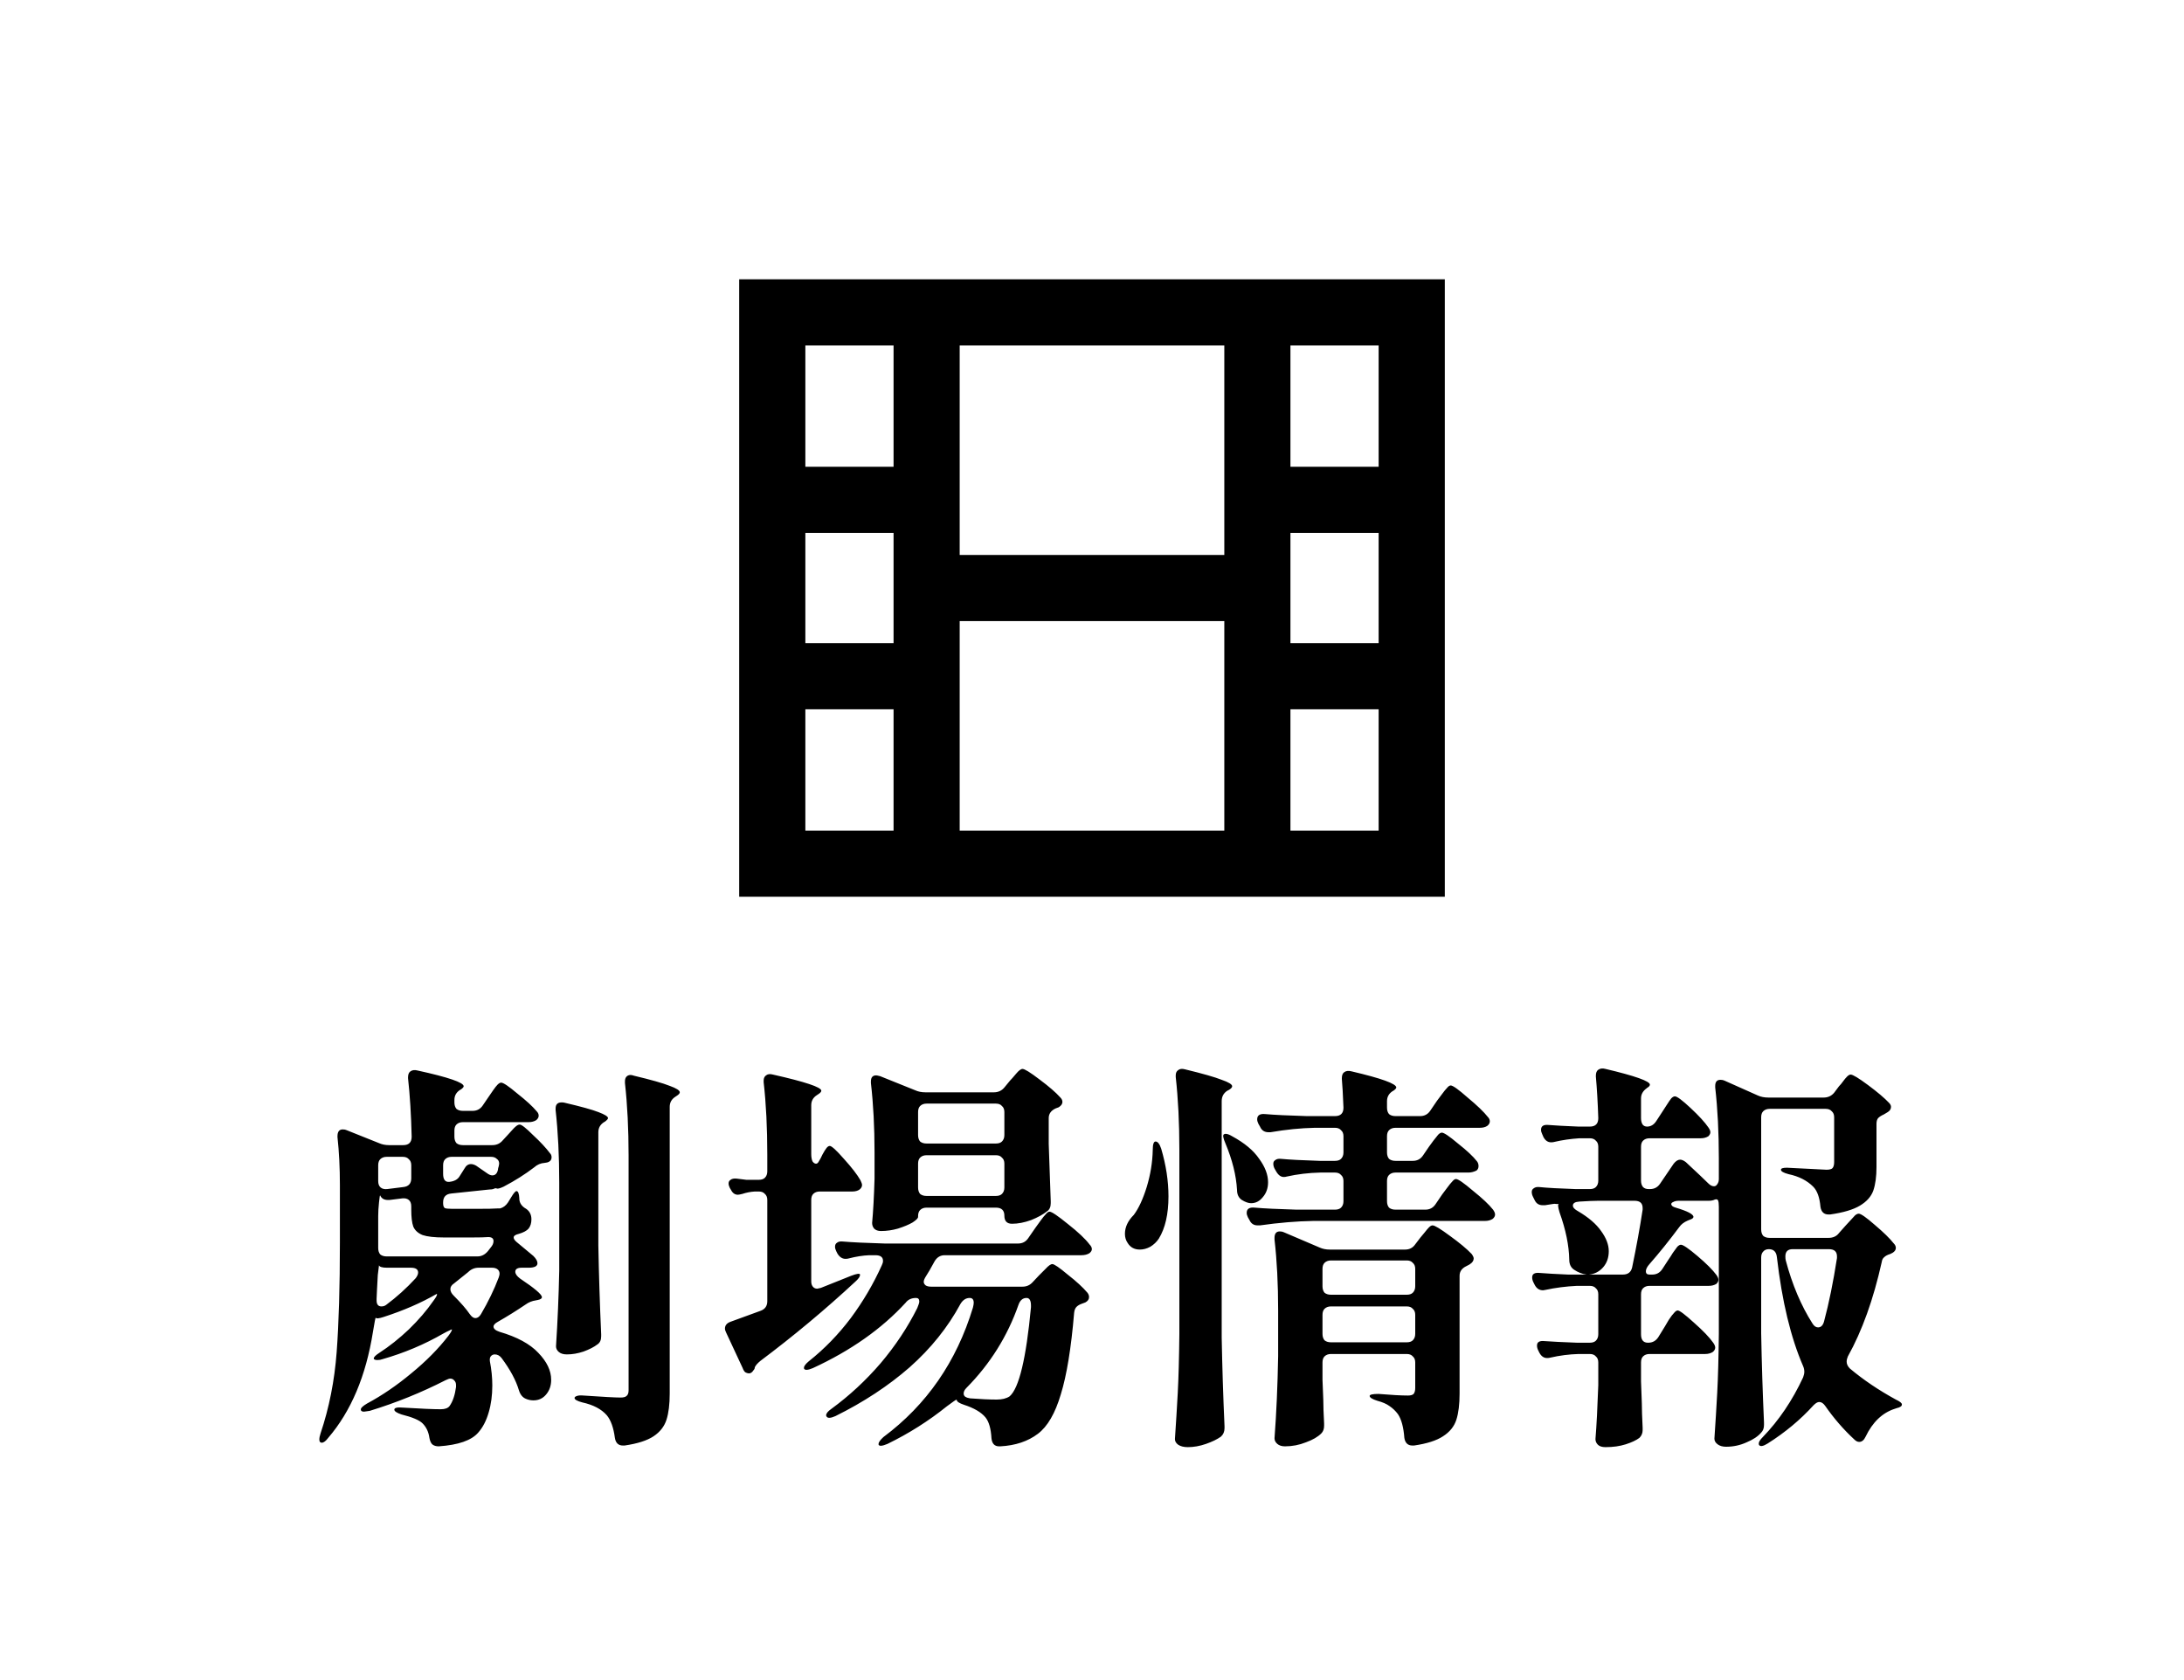
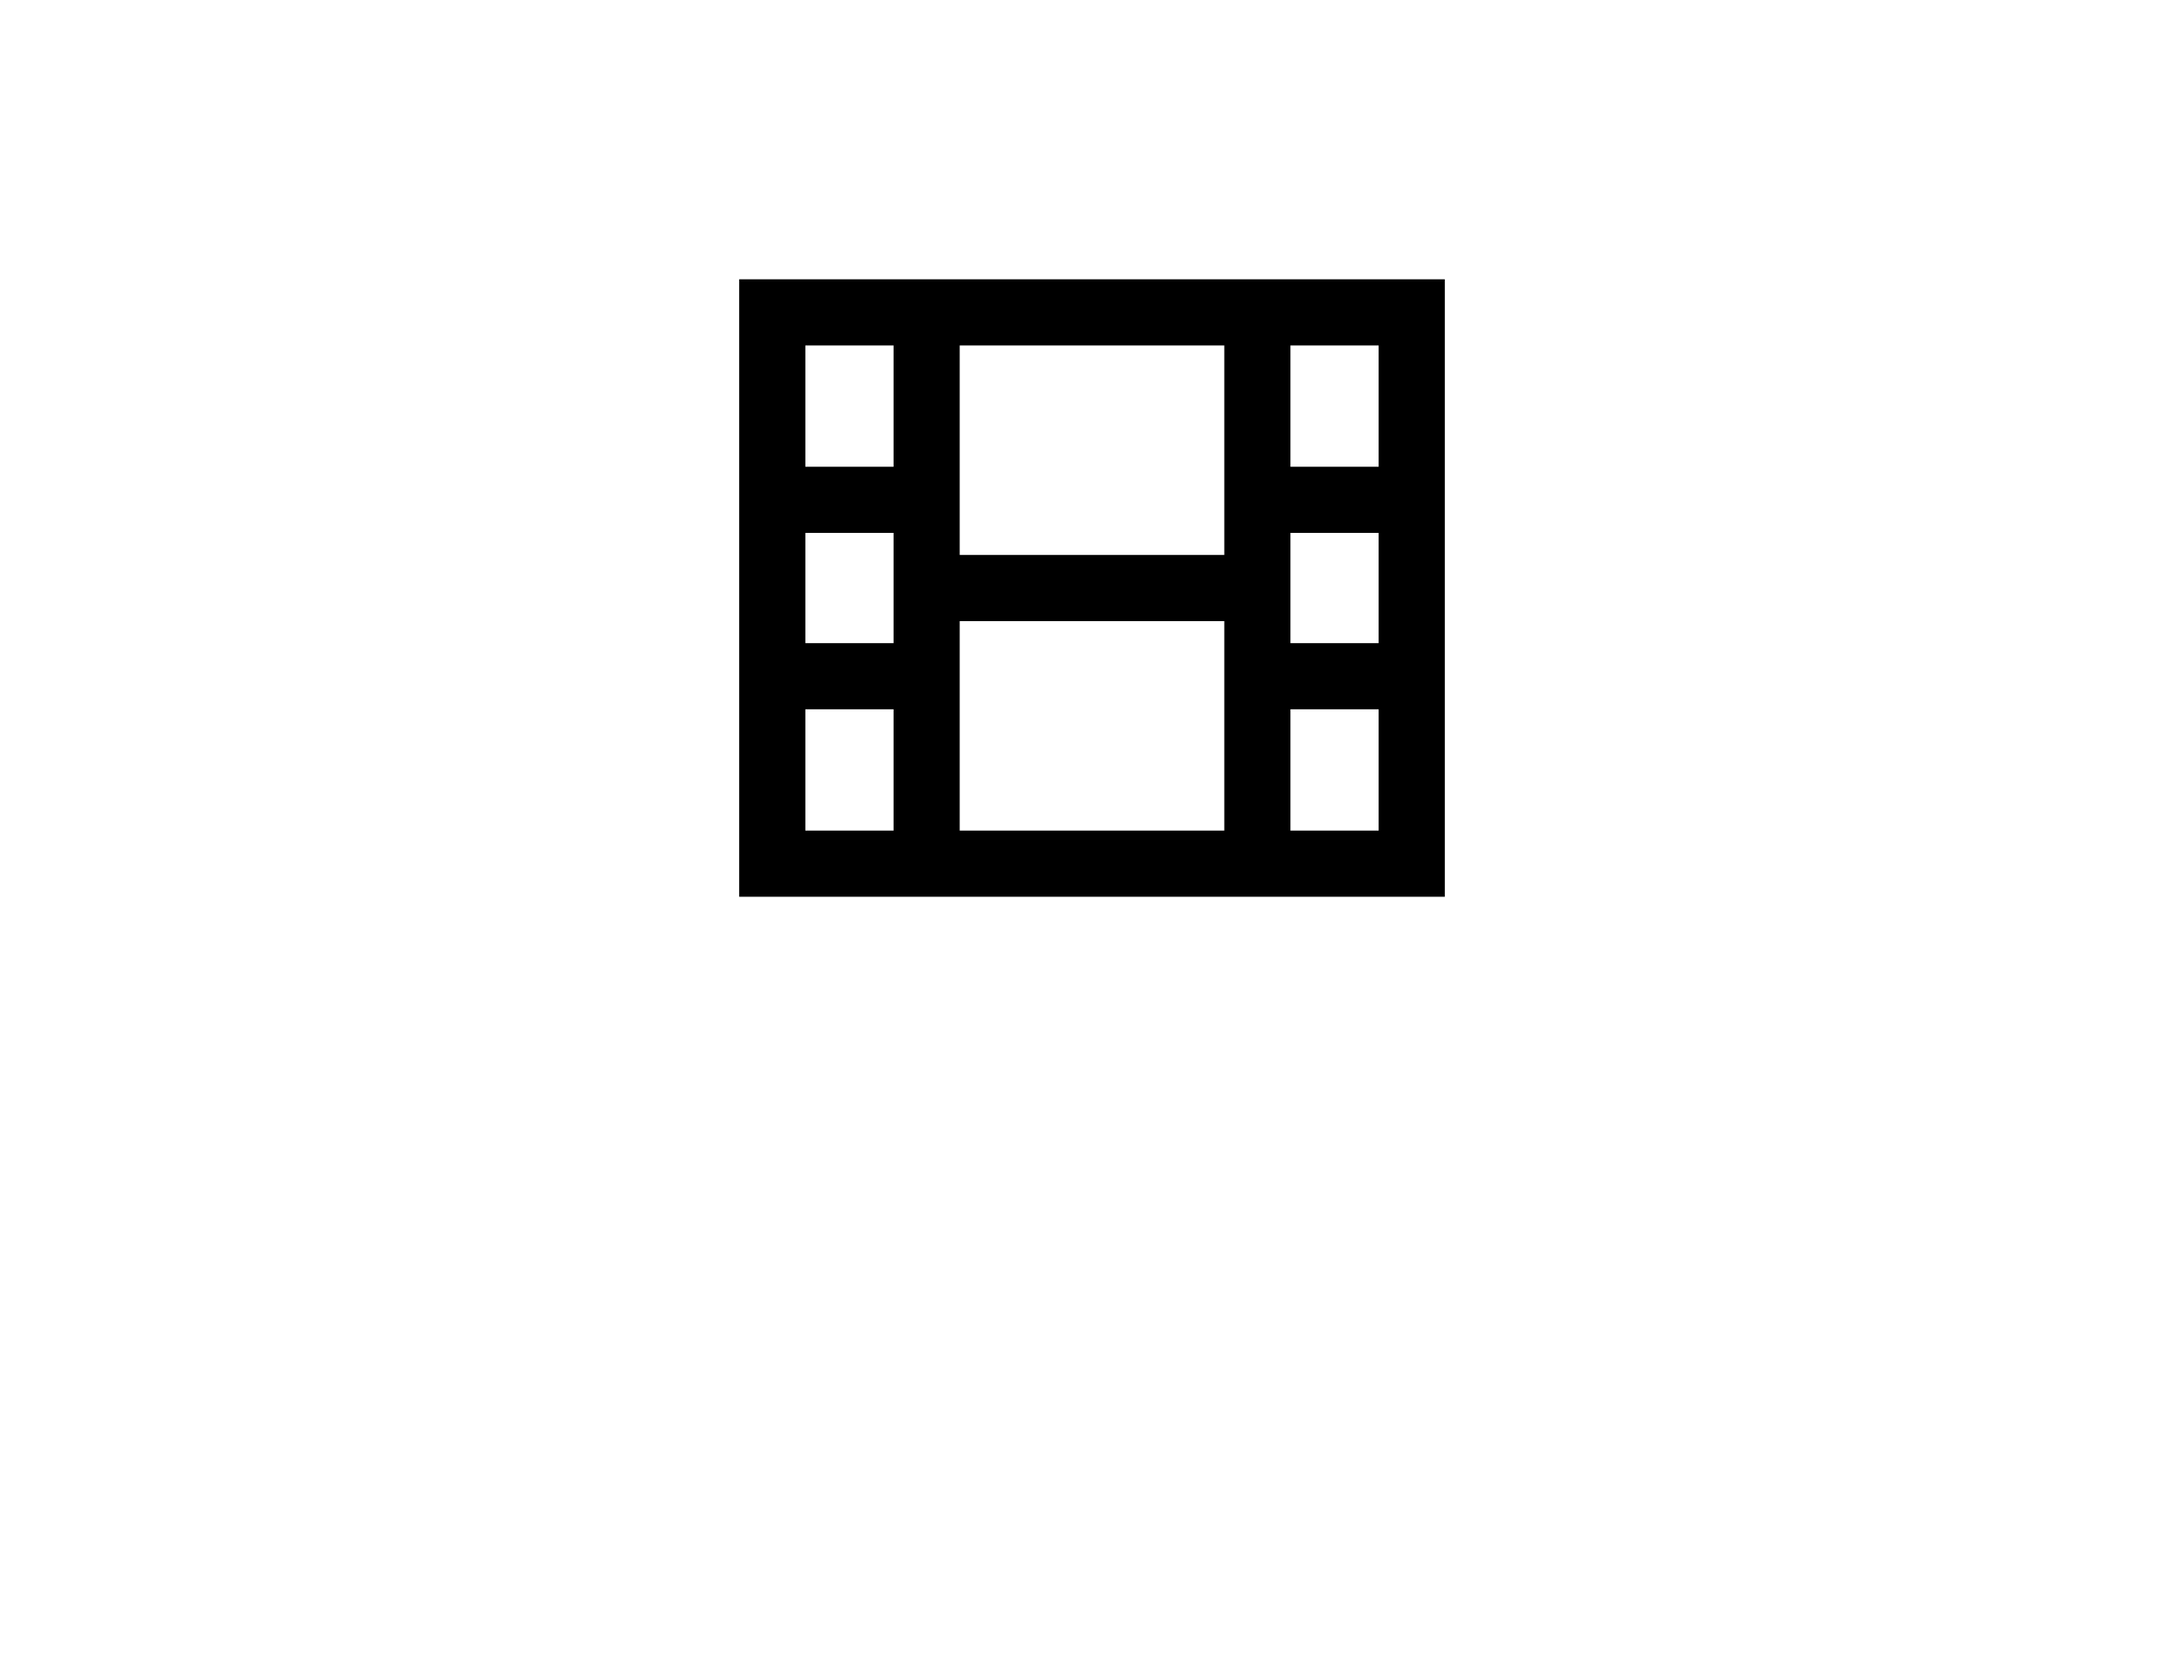
<svg xmlns="http://www.w3.org/2000/svg" width="65" height="50" viewBox="0 0 65 50" fill="none">
-   <path d="M13.428 35.52C13.268 35.536 13.188 35.624 13.188 35.784V35.808C13.188 35.88 13.204 35.928 13.236 35.952C13.268 35.968 13.344 35.976 13.464 35.976H14.16C14.504 35.976 14.716 35.972 14.796 35.964H14.88C14.976 35.94 15.056 35.88 15.12 35.784L15.216 35.628C15.288 35.508 15.34 35.448 15.372 35.448C15.42 35.448 15.448 35.52 15.456 35.664V35.688C15.464 35.808 15.532 35.904 15.66 35.976C15.764 36.048 15.816 36.152 15.816 36.288C15.816 36.4 15.788 36.492 15.732 36.564C15.676 36.628 15.58 36.68 15.444 36.72C15.34 36.744 15.288 36.78 15.288 36.828C15.288 36.868 15.316 36.912 15.372 36.96C15.46 37.032 15.628 37.172 15.876 37.38C15.956 37.46 15.996 37.532 15.996 37.596C15.996 37.636 15.976 37.668 15.936 37.692C15.888 37.716 15.824 37.728 15.744 37.728H15.528C15.4 37.728 15.336 37.768 15.336 37.848C15.336 37.912 15.384 37.98 15.48 38.052C15.912 38.34 16.128 38.524 16.128 38.604C16.128 38.644 16.088 38.672 16.008 38.688L15.948 38.7C15.836 38.716 15.736 38.756 15.648 38.82C15.376 39.004 15.1 39.176 14.82 39.336C14.732 39.384 14.688 39.432 14.688 39.48C14.688 39.544 14.748 39.596 14.868 39.636C15.388 39.788 15.772 39.996 16.02 40.26C16.276 40.524 16.404 40.792 16.404 41.064C16.404 41.24 16.352 41.388 16.248 41.508C16.152 41.62 16.028 41.676 15.876 41.676C15.796 41.676 15.72 41.66 15.648 41.628C15.552 41.588 15.484 41.504 15.444 41.376C15.356 41.08 15.184 40.76 14.928 40.416C14.872 40.344 14.804 40.308 14.724 40.308C14.676 40.308 14.636 40.328 14.604 40.368C14.58 40.4 14.572 40.448 14.58 40.512C14.628 40.76 14.652 41 14.652 41.232C14.652 41.528 14.616 41.796 14.544 42.036C14.472 42.284 14.368 42.484 14.232 42.636C14.032 42.868 13.64 43.004 13.056 43.044C12.976 43.044 12.912 43.024 12.864 42.984C12.824 42.944 12.796 42.88 12.78 42.792C12.756 42.616 12.688 42.472 12.576 42.36C12.48 42.264 12.272 42.176 11.952 42.096C11.808 42.048 11.736 42 11.736 41.952C11.736 41.896 11.824 41.876 12 41.892C12.528 41.924 12.9 41.94 13.116 41.94C13.244 41.94 13.332 41.908 13.38 41.844C13.476 41.708 13.54 41.52 13.572 41.28V41.22C13.572 41.164 13.556 41.12 13.524 41.088C13.492 41.048 13.452 41.028 13.404 41.028C13.372 41.028 13.324 41.044 13.26 41.076C12.54 41.444 11.788 41.748 11.004 41.988C10.908 42.004 10.852 42.012 10.836 42.012C10.78 42.012 10.748 41.996 10.74 41.964V41.94C10.74 41.9 10.8 41.844 10.92 41.772C11.368 41.532 11.808 41.232 12.24 40.872C12.68 40.512 13.048 40.14 13.344 39.756C13.416 39.66 13.452 39.596 13.452 39.564C13.436 39.564 13.408 39.576 13.368 39.6C13.328 39.616 13.272 39.644 13.2 39.684C12.632 40.012 12.024 40.268 11.376 40.452C11.336 40.468 11.288 40.476 11.232 40.476C11.176 40.476 11.14 40.464 11.124 40.44V40.428C11.124 40.388 11.18 40.332 11.292 40.26C11.588 40.068 11.88 39.836 12.168 39.564C12.456 39.284 12.7 39 12.9 38.712C12.972 38.616 13.008 38.552 13.008 38.52L12.996 38.508C12.54 38.772 12.016 39 11.424 39.192C11.28 39.24 11.2 39.248 11.184 39.216C11.176 39.2 11.148 39.34 11.1 39.636C10.892 40.948 10.448 42 9.768 42.792C9.696 42.888 9.632 42.936 9.576 42.936C9.528 42.936 9.504 42.904 9.504 42.84C9.504 42.792 9.516 42.732 9.54 42.66C9.796 41.9 9.956 41.092 10.02 40.236C10.084 39.372 10.116 38.288 10.116 36.984V35.268C10.116 34.756 10.092 34.28 10.044 33.84V33.816C10.044 33.68 10.096 33.612 10.2 33.612C10.248 33.612 10.288 33.62 10.32 33.636L11.28 34.02C11.368 34.06 11.468 34.08 11.58 34.08H12C12.168 34.08 12.252 33.996 12.252 33.828C12.236 33.172 12.2 32.592 12.144 32.088V32.064C12.144 31.976 12.168 31.916 12.216 31.884C12.272 31.844 12.344 31.836 12.432 31.86C13.344 32.06 13.8 32.216 13.8 32.328C13.8 32.352 13.772 32.384 13.716 32.424L13.692 32.436C13.58 32.508 13.524 32.608 13.524 32.736V32.808C13.524 32.888 13.544 32.952 13.584 33C13.632 33.04 13.696 33.06 13.776 33.06H14.064C14.192 33.06 14.292 33.008 14.364 32.904L14.544 32.64C14.584 32.584 14.628 32.52 14.676 32.448C14.732 32.368 14.776 32.312 14.808 32.28C14.848 32.24 14.884 32.22 14.916 32.22C14.98 32.22 15.14 32.328 15.396 32.544C15.66 32.752 15.852 32.928 15.972 33.072C16.012 33.112 16.032 33.156 16.032 33.204C16.032 33.252 16.008 33.296 15.96 33.336C15.896 33.376 15.82 33.396 15.732 33.396H13.776C13.696 33.396 13.632 33.42 13.584 33.468C13.544 33.508 13.524 33.568 13.524 33.648V33.828C13.524 33.908 13.544 33.972 13.584 34.02C13.632 34.06 13.696 34.08 13.776 34.08H14.652C14.78 34.08 14.884 34.032 14.964 33.936L15.108 33.78C15.132 33.756 15.172 33.712 15.228 33.648C15.284 33.584 15.328 33.54 15.36 33.516C15.4 33.484 15.436 33.468 15.468 33.468C15.524 33.468 15.656 33.572 15.864 33.78C16.08 33.98 16.248 34.16 16.368 34.32C16.4 34.352 16.416 34.392 16.416 34.44C16.416 34.52 16.372 34.572 16.284 34.596L16.212 34.608C16.092 34.616 15.988 34.66 15.9 34.74C15.628 34.948 15.324 35.14 14.988 35.316C14.868 35.372 14.796 35.388 14.772 35.364H14.748C14.732 35.364 14.708 35.372 14.676 35.388C14.644 35.396 14.608 35.4 14.568 35.4L13.428 35.52ZM18.6 32.184C18.6 32.128 18.612 32.084 18.636 32.052C18.668 32.012 18.712 31.992 18.768 31.992C18.792 31.992 18.828 32 18.876 32.016C19.38 32.136 19.732 32.236 19.932 32.316C20.132 32.388 20.232 32.452 20.232 32.508C20.232 32.54 20.2 32.576 20.136 32.616L20.1 32.64C19.988 32.712 19.932 32.812 19.932 32.94V41.472C19.932 41.792 19.9 42.052 19.836 42.252C19.772 42.452 19.644 42.616 19.452 42.744C19.26 42.872 18.972 42.964 18.588 43.02H18.54C18.404 43.02 18.324 42.944 18.3 42.792C18.26 42.488 18.18 42.264 18.06 42.12C17.9 41.936 17.656 41.808 17.328 41.736C17.176 41.696 17.1 41.652 17.1 41.604C17.1 41.58 17.124 41.56 17.172 41.544C17.22 41.528 17.284 41.524 17.364 41.532C17.948 41.572 18.316 41.592 18.468 41.592C18.556 41.592 18.616 41.576 18.648 41.544C18.688 41.512 18.708 41.456 18.708 41.376V34.392C18.708 33.6 18.672 32.88 18.6 32.232V32.184ZM17.892 39.768C17.892 39.88 17.856 39.96 17.784 40.008C17.68 40.088 17.54 40.16 17.364 40.224C17.196 40.28 17.032 40.308 16.872 40.308C16.768 40.308 16.688 40.284 16.632 40.236C16.576 40.188 16.548 40.132 16.548 40.068C16.596 39.324 16.628 38.572 16.644 37.812V35.196C16.644 34.404 16.608 33.684 16.536 33.036V32.988C16.536 32.868 16.596 32.808 16.716 32.808C16.756 32.808 16.788 32.812 16.812 32.82C17.292 32.932 17.624 33.024 17.808 33.096C18 33.168 18.096 33.228 18.096 33.276C18.096 33.3 18.064 33.336 18 33.384L17.976 33.396C17.864 33.468 17.808 33.568 17.808 33.696V37.068C17.824 37.94 17.852 38.82 17.892 39.708V39.768ZM12.24 34.68C12.24 34.6 12.216 34.54 12.168 34.5C12.128 34.452 12.068 34.428 11.988 34.428H11.508C11.428 34.428 11.364 34.452 11.316 34.5C11.276 34.54 11.256 34.6 11.256 34.68V35.148C11.256 35.236 11.28 35.3 11.328 35.34C11.376 35.38 11.44 35.396 11.52 35.388L12 35.328C12.16 35.312 12.24 35.224 12.24 35.064V34.68ZM14.856 34.632C14.856 34.568 14.832 34.52 14.784 34.488C14.744 34.448 14.688 34.428 14.616 34.428H13.44C13.36 34.428 13.296 34.452 13.248 34.5C13.208 34.54 13.188 34.6 13.188 34.68V34.932C13.188 35.108 13.252 35.188 13.38 35.172C13.524 35.156 13.624 35.1 13.68 35.004L13.824 34.776C13.872 34.688 13.936 34.644 14.016 34.644C14.064 34.644 14.116 34.66 14.172 34.692L14.484 34.908C14.548 34.956 14.604 34.98 14.652 34.98C14.74 34.98 14.796 34.924 14.82 34.812C14.82 34.788 14.828 34.752 14.844 34.704L14.856 34.632ZM13.212 36.828C12.932 36.828 12.72 36.804 12.576 36.756C12.44 36.7 12.348 36.616 12.3 36.504C12.26 36.392 12.24 36.224 12.24 36V35.904C12.24 35.816 12.216 35.752 12.168 35.712C12.12 35.672 12.056 35.656 11.976 35.664L11.592 35.712H11.544C11.432 35.712 11.356 35.668 11.316 35.58C11.308 35.556 11.296 35.624 11.28 35.784C11.264 35.936 11.256 36.072 11.256 36.192V37.14C11.256 37.22 11.276 37.284 11.316 37.332C11.364 37.372 11.428 37.392 11.508 37.392H14.208C14.328 37.392 14.432 37.34 14.52 37.236L14.604 37.128C14.66 37.064 14.688 37 14.688 36.936C14.688 36.856 14.636 36.816 14.532 36.816C14.436 36.824 14.276 36.828 14.052 36.828H13.212ZM11.208 38.7C11.208 38.82 11.256 38.88 11.352 38.88C11.408 38.88 11.456 38.864 11.496 38.832C11.808 38.6 12.1 38.336 12.372 38.04C12.42 37.976 12.444 37.92 12.444 37.872C12.444 37.776 12.372 37.728 12.228 37.728H11.52C11.376 37.728 11.296 37.704 11.28 37.656C11.272 37.704 11.26 37.8 11.244 37.944C11.236 38.088 11.228 38.236 11.22 38.388L11.208 38.652V38.7ZM13.98 39.108C14.036 39.188 14.092 39.228 14.148 39.228C14.212 39.228 14.268 39.188 14.316 39.108C14.532 38.74 14.708 38.376 14.844 38.016C14.86 37.968 14.868 37.932 14.868 37.908C14.868 37.852 14.848 37.808 14.808 37.776C14.768 37.744 14.712 37.728 14.64 37.728H14.244C14.124 37.728 14.02 37.772 13.932 37.86L13.512 38.196C13.44 38.244 13.404 38.3 13.404 38.364C13.404 38.428 13.436 38.492 13.5 38.556C13.716 38.772 13.876 38.956 13.98 39.108ZM29.58 32.508C29.708 32.508 29.812 32.46 29.892 32.364L30.06 32.16C30.1 32.12 30.16 32.052 30.24 31.956C30.32 31.86 30.384 31.812 30.432 31.812C30.496 31.812 30.664 31.916 30.936 32.124C31.216 32.332 31.424 32.512 31.56 32.664C31.6 32.704 31.62 32.748 31.62 32.796C31.62 32.852 31.584 32.904 31.512 32.952L31.416 32.988C31.28 33.052 31.212 33.148 31.212 33.276V34.044C31.236 34.788 31.256 35.356 31.272 35.748V35.808C31.272 35.92 31.236 36 31.164 36.048C31.044 36.144 30.884 36.232 30.684 36.312C30.484 36.384 30.296 36.42 30.12 36.42C29.968 36.42 29.892 36.34 29.892 36.18C29.892 36.02 29.808 35.94 29.64 35.94H27.576C27.496 35.94 27.432 35.964 27.384 36.012C27.344 36.052 27.324 36.112 27.324 36.192V36.216C27.324 36.256 27.268 36.312 27.156 36.384C27.044 36.448 26.9 36.508 26.724 36.564C26.556 36.612 26.388 36.636 26.22 36.636C26.132 36.636 26.064 36.612 26.016 36.564C25.976 36.516 25.956 36.46 25.956 36.396C25.988 36.052 26.012 35.612 26.028 35.076V34.296C26.028 33.544 25.992 32.856 25.92 32.232V32.184C25.92 32.064 25.972 32.004 26.076 32.004C26.092 32.004 26.132 32.012 26.196 32.028L27.24 32.448C27.328 32.488 27.428 32.508 27.54 32.508H29.58ZM24.144 34.344C24.144 34.432 24.156 34.504 24.18 34.56C24.212 34.608 24.248 34.632 24.288 34.632C24.32 34.632 24.348 34.608 24.372 34.56C24.404 34.512 24.44 34.444 24.48 34.356C24.528 34.268 24.568 34.204 24.6 34.164C24.632 34.124 24.664 34.104 24.696 34.104C24.752 34.104 24.892 34.232 25.116 34.488C25.348 34.744 25.512 34.956 25.608 35.124C25.64 35.188 25.656 35.236 25.656 35.268C25.656 35.316 25.632 35.36 25.584 35.4C25.528 35.44 25.456 35.46 25.368 35.46H24.396C24.316 35.46 24.252 35.484 24.204 35.532C24.164 35.572 24.144 35.632 24.144 35.712V38.136C24.144 38.2 24.16 38.252 24.192 38.292C24.224 38.332 24.268 38.352 24.324 38.352L24.432 38.328L25.332 37.968C25.5 37.904 25.588 37.892 25.596 37.932V37.944C25.596 37.992 25.552 38.056 25.464 38.136C24.568 38.968 23.624 39.756 22.632 40.5C22.544 40.572 22.488 40.636 22.464 40.692C22.464 40.724 22.452 40.752 22.428 40.776C22.388 40.84 22.344 40.872 22.296 40.872C22.256 40.872 22.216 40.86 22.176 40.836C22.144 40.804 22.12 40.764 22.104 40.716L21.612 39.66C21.588 39.612 21.576 39.572 21.576 39.54C21.576 39.444 21.632 39.376 21.744 39.336L22.632 39.012C22.768 38.964 22.836 38.868 22.836 38.724V35.712C22.836 35.632 22.812 35.572 22.764 35.532C22.724 35.484 22.664 35.46 22.584 35.46H22.464C22.336 35.468 22.212 35.492 22.092 35.532C22.028 35.548 21.984 35.556 21.96 35.556C21.872 35.556 21.804 35.508 21.756 35.412L21.72 35.352C21.696 35.304 21.684 35.26 21.684 35.22C21.684 35.172 21.704 35.136 21.744 35.112C21.784 35.08 21.844 35.068 21.924 35.076C22.036 35.092 22.132 35.104 22.212 35.112C22.3 35.112 22.372 35.112 22.428 35.112H22.584C22.664 35.112 22.724 35.092 22.764 35.052C22.812 35.004 22.836 34.94 22.836 34.86V34.368C22.836 33.56 22.8 32.84 22.728 32.208V32.16C22.728 32.088 22.752 32.036 22.8 32.004C22.848 31.964 22.916 31.956 23.004 31.98C23.964 32.196 24.444 32.356 24.444 32.46C24.444 32.492 24.412 32.528 24.348 32.568L24.312 32.592C24.2 32.664 24.144 32.764 24.144 32.892V34.344ZM29.64 34.032C29.72 34.032 29.78 34.012 29.82 33.972C29.868 33.924 29.892 33.86 29.892 33.78V33.096C29.892 33.016 29.868 32.956 29.82 32.916C29.78 32.868 29.72 32.844 29.64 32.844H27.576C27.496 32.844 27.432 32.868 27.384 32.916C27.344 32.956 27.324 33.016 27.324 33.096V33.78C27.324 33.86 27.344 33.924 27.384 33.972C27.432 34.012 27.496 34.032 27.576 34.032H29.64ZM27.576 34.38C27.496 34.38 27.432 34.404 27.384 34.452C27.344 34.492 27.324 34.552 27.324 34.632V35.34C27.324 35.42 27.344 35.484 27.384 35.532C27.432 35.572 27.496 35.592 27.576 35.592H29.64C29.72 35.592 29.78 35.572 29.82 35.532C29.868 35.484 29.892 35.42 29.892 35.34V34.632C29.892 34.552 29.868 34.492 29.82 34.452C29.78 34.404 29.72 34.38 29.64 34.38H27.576ZM30.3 37.008C30.428 37.008 30.528 36.956 30.6 36.852L30.816 36.54C30.856 36.484 30.908 36.412 30.972 36.324C31.036 36.236 31.088 36.172 31.128 36.132C31.168 36.084 31.204 36.06 31.236 36.06C31.3 36.06 31.484 36.184 31.788 36.432C32.092 36.672 32.304 36.872 32.424 37.032C32.472 37.08 32.496 37.128 32.496 37.176C32.496 37.216 32.472 37.256 32.424 37.296C32.36 37.336 32.28 37.356 32.184 37.356H28.116C27.988 37.356 27.888 37.416 27.816 37.536C27.704 37.744 27.616 37.896 27.552 37.992C27.512 38.056 27.492 38.108 27.492 38.148C27.492 38.188 27.512 38.224 27.552 38.256C27.592 38.28 27.644 38.292 27.708 38.292H30.432C30.552 38.292 30.652 38.248 30.732 38.16L30.924 37.956C30.964 37.916 31.028 37.852 31.116 37.764C31.204 37.668 31.272 37.62 31.32 37.62C31.376 37.62 31.528 37.724 31.776 37.932C32.032 38.132 32.228 38.312 32.364 38.472C32.396 38.512 32.412 38.556 32.412 38.604C32.412 38.668 32.376 38.72 32.304 38.76L32.208 38.796C32.136 38.82 32.08 38.852 32.04 38.892C32 38.932 31.976 38.992 31.968 39.072C31.88 40.12 31.748 40.928 31.572 41.496C31.404 42.064 31.176 42.456 30.888 42.672C30.592 42.896 30.22 43.02 29.772 43.044H29.736C29.6 43.044 29.524 42.964 29.508 42.804C29.492 42.516 29.432 42.308 29.328 42.18C29.2 42.028 28.988 41.904 28.692 41.808C28.548 41.76 28.476 41.712 28.476 41.664C28.476 41.664 28.472 41.664 28.464 41.664C28.464 41.656 28.464 41.652 28.464 41.652C28.456 41.652 28.36 41.72 28.176 41.856C27.64 42.288 27.052 42.66 26.412 42.972C26.26 43.036 26.172 43.044 26.148 42.996C26.148 42.98 26.148 42.972 26.148 42.972C26.148 42.924 26.196 42.856 26.292 42.768C27.58 41.808 28.468 40.524 28.956 38.916C28.972 38.852 28.98 38.804 28.98 38.772C28.98 38.676 28.94 38.628 28.86 38.628C28.748 38.628 28.656 38.688 28.584 38.808C28.208 39.504 27.704 40.132 27.072 40.692C26.44 41.244 25.704 41.728 24.864 42.144C24.72 42.208 24.632 42.212 24.6 42.156C24.592 42.148 24.588 42.136 24.588 42.12C24.588 42.064 24.64 42 24.744 41.928C25.28 41.536 25.768 41.084 26.208 40.572C26.648 40.052 27.012 39.504 27.3 38.928C27.34 38.832 27.36 38.768 27.36 38.736C27.36 38.664 27.328 38.628 27.264 38.628C27.128 38.628 27.024 38.676 26.952 38.772C26.24 39.548 25.32 40.196 24.192 40.716C24.04 40.78 23.952 40.784 23.928 40.728C23.928 40.712 23.928 40.704 23.928 40.704C23.928 40.656 23.976 40.592 24.072 40.512C24.536 40.144 24.952 39.716 25.32 39.228C25.688 38.732 25.996 38.208 26.244 37.656C26.268 37.608 26.28 37.564 26.28 37.524C26.28 37.412 26.204 37.356 26.052 37.356H25.872C25.68 37.364 25.476 37.396 25.26 37.452C25.236 37.46 25.204 37.464 25.164 37.464C25.068 37.464 24.988 37.412 24.924 37.308L24.888 37.236C24.864 37.188 24.852 37.144 24.852 37.104C24.852 37.048 24.872 37.008 24.912 36.984C24.952 36.952 25.008 36.94 25.08 36.948C25.36 36.972 25.776 36.992 26.328 37.008H30.3ZM30.684 38.856C30.684 38.704 30.64 38.628 30.552 38.628C30.44 38.628 30.36 38.696 30.312 38.832C29.984 39.768 29.468 40.592 28.764 41.304C28.708 41.36 28.68 41.416 28.68 41.472C28.68 41.512 28.696 41.544 28.728 41.568C28.768 41.592 28.816 41.608 28.872 41.616C29.184 41.64 29.448 41.652 29.664 41.652C29.824 41.652 29.952 41.62 30.048 41.556C30.328 41.316 30.54 40.432 30.684 38.904V38.856ZM35.1 34.212C35.1 33.42 35.064 32.7 34.992 32.052V32.004C34.992 31.932 35.016 31.88 35.064 31.848C35.112 31.808 35.18 31.8 35.268 31.824C35.796 31.952 36.16 32.056 36.36 32.136C36.568 32.208 36.672 32.272 36.672 32.328C36.672 32.36 36.64 32.396 36.576 32.436L36.528 32.46C36.416 32.532 36.36 32.636 36.36 32.772V39.804C36.376 40.676 36.404 41.556 36.444 42.444V42.504C36.444 42.608 36.408 42.692 36.336 42.756C36.224 42.836 36.076 42.908 35.892 42.972C35.708 43.036 35.528 43.068 35.352 43.068C35.232 43.068 35.136 43.044 35.064 42.996C35 42.948 34.968 42.892 34.968 42.828C35 42.356 35.028 41.9 35.052 41.46C35.076 41.012 35.092 40.428 35.1 39.708V34.212ZM42.048 34.548C42.176 34.548 42.276 34.496 42.348 34.392L42.528 34.128C42.56 34.088 42.604 34.028 42.66 33.948C42.724 33.868 42.772 33.808 42.804 33.768C42.844 33.728 42.88 33.708 42.912 33.708C42.976 33.708 43.136 33.816 43.392 34.032C43.656 34.24 43.844 34.416 43.956 34.56C43.988 34.6 44.004 34.648 44.004 34.704C44.004 34.76 43.984 34.804 43.944 34.836C43.864 34.876 43.784 34.896 43.704 34.896H41.532C41.452 34.896 41.388 34.92 41.34 34.968C41.3 35.008 41.28 35.068 41.28 35.148V35.748C41.28 35.828 41.3 35.892 41.34 35.94C41.388 35.98 41.452 36 41.532 36H42.42C42.548 36 42.648 35.948 42.72 35.844L42.924 35.544C42.956 35.504 43.004 35.44 43.068 35.352C43.132 35.264 43.184 35.2 43.224 35.16C43.264 35.112 43.3 35.088 43.332 35.088C43.396 35.088 43.564 35.204 43.836 35.436C44.116 35.66 44.316 35.848 44.436 36C44.476 36.056 44.496 36.104 44.496 36.144C44.496 36.192 44.472 36.236 44.424 36.276C44.36 36.316 44.284 36.336 44.196 36.336H39.084C38.596 36.344 38.068 36.388 37.5 36.468H37.428C37.316 36.468 37.236 36.416 37.188 36.312L37.14 36.228C37.116 36.18 37.104 36.136 37.104 36.096C37.104 35.976 37.184 35.924 37.344 35.94C37.616 35.964 38.028 35.984 38.58 36H39.732C39.812 36 39.872 35.98 39.912 35.94C39.96 35.892 39.984 35.828 39.984 35.748V35.148C39.984 35.068 39.96 35.008 39.912 34.968C39.872 34.92 39.812 34.896 39.732 34.896H39.3C38.948 34.904 38.612 34.944 38.292 35.016C38.268 35.024 38.24 35.028 38.208 35.028C38.12 35.028 38.044 34.972 37.98 34.86L37.932 34.776C37.908 34.728 37.896 34.68 37.896 34.632C37.896 34.584 37.916 34.548 37.956 34.524C37.996 34.492 38.052 34.48 38.124 34.488C38.38 34.512 38.764 34.532 39.276 34.548H39.732C39.812 34.548 39.872 34.528 39.912 34.488C39.96 34.44 39.984 34.376 39.984 34.296V33.816C39.984 33.736 39.96 33.676 39.912 33.636C39.872 33.588 39.812 33.564 39.732 33.564H39.132C38.716 33.572 38.276 33.616 37.812 33.696H37.752C37.632 33.696 37.548 33.64 37.5 33.528L37.452 33.444C37.428 33.396 37.416 33.352 37.416 33.312C37.416 33.192 37.496 33.14 37.656 33.156C37.928 33.18 38.34 33.2 38.892 33.216H39.732C39.9 33.216 39.984 33.132 39.984 32.964C39.968 32.564 39.952 32.28 39.936 32.112V32.088C39.936 32 39.96 31.94 40.008 31.908C40.064 31.868 40.136 31.86 40.224 31.884C41.112 32.092 41.556 32.252 41.556 32.364C41.556 32.388 41.528 32.42 41.472 32.46L41.448 32.472C41.336 32.544 41.28 32.644 41.28 32.772V32.964C41.28 33.044 41.3 33.108 41.34 33.156C41.388 33.196 41.452 33.216 41.532 33.216H42.264C42.392 33.216 42.492 33.164 42.564 33.06L42.768 32.76C42.8 32.72 42.848 32.656 42.912 32.568C42.976 32.48 43.028 32.416 43.068 32.376C43.108 32.328 43.144 32.304 43.176 32.304C43.24 32.304 43.408 32.424 43.68 32.664C43.96 32.896 44.16 33.088 44.28 33.24C44.32 33.28 44.34 33.324 44.34 33.372C44.34 33.42 44.316 33.464 44.268 33.504C44.212 33.544 44.136 33.564 44.04 33.564H41.532C41.452 33.564 41.388 33.588 41.34 33.636C41.3 33.676 41.28 33.736 41.28 33.816V34.296C41.28 34.376 41.3 34.44 41.34 34.488C41.388 34.528 41.452 34.548 41.532 34.548H42.048ZM36.468 34.02C36.436 33.948 36.416 33.888 36.408 33.84C36.4 33.792 36.408 33.764 36.432 33.756C36.44 33.748 36.456 33.744 36.48 33.744C36.528 33.744 36.592 33.768 36.672 33.816C37.04 34.016 37.308 34.24 37.476 34.488C37.652 34.728 37.74 34.96 37.74 35.184C37.74 35.36 37.688 35.508 37.584 35.628C37.488 35.748 37.372 35.808 37.236 35.808C37.156 35.808 37.064 35.776 36.96 35.712C36.864 35.648 36.816 35.548 36.816 35.412C36.792 34.98 36.676 34.516 36.468 34.02ZM34.308 34.224C34.308 34.056 34.336 33.972 34.392 33.972C34.456 33.972 34.512 34.044 34.56 34.188C34.704 34.676 34.776 35.148 34.776 35.604C34.776 36.132 34.68 36.552 34.488 36.864C34.424 36.96 34.34 37.04 34.236 37.104C34.132 37.16 34.028 37.188 33.924 37.188C33.764 37.188 33.644 37.124 33.564 36.996C33.508 36.916 33.48 36.824 33.48 36.72C33.48 36.52 33.568 36.332 33.744 36.156C33.888 35.964 34.016 35.688 34.128 35.328C34.24 34.96 34.3 34.592 34.308 34.224ZM39.612 40.296C39.532 40.296 39.468 40.32 39.42 40.368C39.38 40.408 39.36 40.468 39.36 40.548V41.064L39.384 41.664C39.384 41.84 39.392 42.072 39.408 42.36V42.432C39.408 42.528 39.38 42.604 39.324 42.66C39.22 42.764 39.068 42.852 38.868 42.924C38.668 43.004 38.46 43.044 38.244 43.044C38.148 43.044 38.072 43.02 38.016 42.972C37.96 42.924 37.932 42.868 37.932 42.804C37.988 42.06 38.024 41.244 38.04 40.356V39C38.04 38.216 38.004 37.512 37.932 36.888V36.84C37.932 36.712 37.984 36.648 38.088 36.648C38.136 36.648 38.176 36.656 38.208 36.672L39.276 37.128C39.364 37.168 39.464 37.188 39.576 37.188H41.82C41.948 37.188 42.048 37.136 42.12 37.032L42.276 36.828C42.3 36.796 42.34 36.748 42.396 36.684C42.452 36.612 42.496 36.56 42.528 36.528C42.568 36.488 42.604 36.468 42.636 36.468C42.7 36.468 42.872 36.572 43.152 36.78C43.44 36.988 43.656 37.168 43.8 37.32C43.84 37.376 43.86 37.42 43.86 37.452C43.86 37.516 43.824 37.572 43.752 37.62C43.744 37.628 43.708 37.648 43.644 37.68C43.508 37.744 43.44 37.84 43.44 37.968V41.472C43.44 41.792 43.408 42.052 43.344 42.252C43.28 42.452 43.148 42.616 42.948 42.744C42.756 42.872 42.468 42.964 42.084 43.02H42.036C41.9 43.02 41.82 42.944 41.796 42.792C41.772 42.472 41.708 42.236 41.604 42.084C41.532 41.988 41.448 41.908 41.352 41.844C41.264 41.78 41.144 41.728 40.992 41.688C40.84 41.64 40.764 41.592 40.764 41.544C40.764 41.504 40.852 41.484 41.028 41.484C41.412 41.516 41.704 41.532 41.904 41.532C41.984 41.532 42.04 41.516 42.072 41.484C42.104 41.444 42.12 41.384 42.12 41.304V40.548C42.12 40.468 42.096 40.408 42.048 40.368C42.008 40.32 41.948 40.296 41.868 40.296H39.612ZM41.868 38.532C41.948 38.532 42.008 38.512 42.048 38.472C42.096 38.424 42.12 38.36 42.12 38.28V37.764C42.12 37.684 42.096 37.624 42.048 37.584C42.008 37.536 41.948 37.512 41.868 37.512H39.612C39.532 37.512 39.468 37.536 39.42 37.584C39.38 37.624 39.36 37.684 39.36 37.764V38.28C39.36 38.36 39.38 38.424 39.42 38.472C39.468 38.512 39.532 38.532 39.612 38.532H41.868ZM39.612 38.88C39.532 38.88 39.468 38.904 39.42 38.952C39.38 38.992 39.36 39.052 39.36 39.132V39.696C39.36 39.776 39.38 39.84 39.42 39.888C39.468 39.928 39.532 39.948 39.612 39.948H41.868C41.948 39.948 42.008 39.928 42.048 39.888C42.096 39.84 42.12 39.776 42.12 39.696V39.132C42.12 39.052 42.096 38.992 42.048 38.952C42.008 38.904 41.948 38.88 41.868 38.88H39.612ZM54.996 40.368C54.972 40.424 54.96 40.476 54.96 40.524C54.96 40.596 54.992 40.664 55.056 40.728C55.456 41.064 55.912 41.372 56.424 41.652C56.544 41.708 56.604 41.756 56.604 41.796C56.604 41.828 56.588 41.852 56.556 41.868C56.532 41.884 56.5 41.896 56.46 41.904C56.428 41.912 56.404 41.92 56.388 41.928C56.02 42.048 55.732 42.324 55.524 42.756C55.476 42.86 55.412 42.912 55.332 42.912C55.284 42.912 55.236 42.888 55.188 42.84C54.868 42.544 54.58 42.212 54.324 41.844C54.268 41.764 54.208 41.724 54.144 41.724C54.096 41.724 54.04 41.756 53.976 41.82C53.584 42.252 53.128 42.632 52.608 42.96C52.48 43.04 52.396 43.056 52.356 43.008C52.348 43 52.344 42.984 52.344 42.96C52.344 42.912 52.384 42.848 52.464 42.768C52.944 42.272 53.344 41.68 53.664 40.992C53.688 40.928 53.7 40.872 53.7 40.824C53.7 40.768 53.688 40.712 53.664 40.656C53.296 39.808 53.036 38.728 52.884 37.416C52.868 37.256 52.788 37.176 52.644 37.176C52.572 37.176 52.516 37.2 52.476 37.248C52.436 37.288 52.416 37.348 52.416 37.428V39.684C52.432 40.564 52.46 41.448 52.5 42.336V42.408C52.5 42.504 52.472 42.58 52.416 42.636C52.32 42.748 52.176 42.844 51.984 42.924C51.792 43.012 51.588 43.056 51.372 43.056C51.268 43.056 51.184 43.032 51.12 42.984C51.056 42.936 51.024 42.88 51.024 42.816C51.056 42.344 51.084 41.888 51.108 41.448C51.132 41 51.148 40.416 51.156 39.696V35.916C51.156 35.82 51.148 35.756 51.132 35.724C51.116 35.692 51.084 35.684 51.036 35.7C50.988 35.724 50.928 35.736 50.856 35.736H49.968C49.896 35.736 49.84 35.748 49.8 35.772C49.76 35.788 49.74 35.808 49.74 35.832C49.74 35.88 49.784 35.916 49.872 35.94C50.224 36.044 50.4 36.136 50.4 36.216C50.4 36.248 50.364 36.276 50.292 36.3L50.232 36.324C50.12 36.372 50.036 36.436 49.98 36.516C49.676 36.924 49.38 37.292 49.092 37.62C49.02 37.7 48.984 37.772 48.984 37.836C48.984 37.9 49.02 37.932 49.092 37.932H49.176C49.304 37.932 49.404 37.876 49.476 37.764L49.656 37.488C49.696 37.432 49.74 37.364 49.788 37.284C49.844 37.204 49.888 37.144 49.92 37.104C49.96 37.064 49.996 37.044 50.028 37.044C50.092 37.044 50.256 37.156 50.52 37.38C50.784 37.604 50.972 37.792 51.084 37.944C51.124 38 51.144 38.048 51.144 38.088C51.144 38.128 51.124 38.168 51.084 38.208C51.02 38.248 50.944 38.268 50.856 38.268H49.092C49.012 38.268 48.948 38.292 48.9 38.34C48.86 38.38 48.84 38.44 48.84 38.52V39.708C48.84 39.876 48.908 39.96 49.044 39.96H49.056C49.184 39.96 49.284 39.904 49.356 39.792L49.548 39.48C49.572 39.44 49.612 39.372 49.668 39.276C49.732 39.18 49.784 39.112 49.824 39.072C49.864 39.024 49.9 39 49.932 39C49.988 39 50.148 39.12 50.412 39.36C50.684 39.6 50.876 39.8 50.988 39.96C51.028 40.016 51.048 40.064 51.048 40.104C51.048 40.152 51.024 40.196 50.976 40.236C50.912 40.276 50.836 40.296 50.748 40.296H49.092C49.012 40.296 48.948 40.32 48.9 40.368C48.86 40.408 48.84 40.468 48.84 40.548V41.112L48.864 41.76C48.864 41.928 48.872 42.172 48.888 42.492V42.564C48.888 42.652 48.856 42.728 48.792 42.792C48.696 42.864 48.56 42.928 48.384 42.984C48.208 43.04 48.008 43.068 47.784 43.068C47.68 43.068 47.604 43.044 47.556 42.996C47.508 42.948 47.484 42.892 47.484 42.828C47.516 42.436 47.544 41.9 47.568 41.22V40.548C47.568 40.468 47.544 40.408 47.496 40.368C47.456 40.32 47.396 40.296 47.316 40.296H46.98C46.7 40.304 46.42 40.34 46.14 40.404C46.116 40.412 46.084 40.416 46.044 40.416C45.948 40.416 45.872 40.364 45.816 40.26L45.78 40.188C45.756 40.14 45.744 40.092 45.744 40.044C45.744 39.94 45.82 39.896 45.972 39.912C46.18 39.928 46.5 39.944 46.932 39.96H47.316C47.396 39.96 47.456 39.94 47.496 39.9C47.544 39.852 47.568 39.788 47.568 39.708V38.52C47.568 38.44 47.544 38.38 47.496 38.34C47.456 38.292 47.396 38.268 47.316 38.268H46.932C46.604 38.284 46.292 38.324 45.996 38.388L45.924 38.4C45.812 38.4 45.728 38.344 45.672 38.232L45.636 38.16C45.612 38.112 45.6 38.064 45.6 38.016C45.6 37.912 45.676 37.868 45.828 37.884C46.02 37.9 46.3 37.916 46.668 37.932H47.22C47.092 37.916 46.968 37.868 46.848 37.788C46.752 37.724 46.704 37.624 46.704 37.488C46.696 37.064 46.6 36.596 46.416 36.084C46.368 35.924 46.36 35.84 46.392 35.832C46.384 35.832 46.36 35.832 46.32 35.832C46.288 35.824 46.252 35.824 46.212 35.832L45.984 35.868H45.912C45.8 35.868 45.72 35.816 45.672 35.712L45.624 35.616C45.6 35.568 45.588 35.52 45.588 35.472C45.588 35.424 45.608 35.388 45.648 35.364C45.688 35.332 45.744 35.32 45.816 35.328C46.056 35.352 46.416 35.372 46.896 35.388H47.316C47.396 35.388 47.456 35.368 47.496 35.328C47.544 35.28 47.568 35.216 47.568 35.136V34.128C47.568 34.048 47.544 33.988 47.496 33.948C47.456 33.9 47.396 33.876 47.316 33.876H47.004C46.748 33.892 46.5 33.928 46.26 33.984C46.236 33.992 46.204 33.996 46.164 33.996C46.068 33.996 45.992 33.944 45.936 33.84L45.9 33.756C45.876 33.708 45.864 33.664 45.864 33.624C45.864 33.512 45.94 33.464 46.092 33.48C46.284 33.496 46.58 33.512 46.98 33.528H47.316C47.484 33.528 47.568 33.444 47.568 33.276C47.552 32.804 47.528 32.392 47.496 32.04V32.016C47.496 31.928 47.52 31.868 47.568 31.836C47.624 31.796 47.696 31.788 47.784 31.812C48.664 32.02 49.104 32.176 49.104 32.28C49.104 32.312 49.076 32.344 49.02 32.376L49.008 32.388C48.896 32.468 48.84 32.568 48.84 32.688V33.276C48.84 33.356 48.856 33.42 48.888 33.468C48.92 33.508 48.964 33.528 49.02 33.528C49.132 33.528 49.224 33.472 49.296 33.36L49.476 33.084C49.508 33.036 49.552 32.968 49.608 32.88C49.664 32.792 49.708 32.728 49.74 32.688C49.78 32.648 49.816 32.628 49.848 32.628C49.912 32.628 50.068 32.744 50.316 32.976C50.564 33.208 50.74 33.4 50.844 33.552C50.884 33.608 50.904 33.656 50.904 33.696C50.904 33.736 50.884 33.776 50.844 33.816C50.78 33.856 50.704 33.876 50.616 33.876H49.092C49.012 33.876 48.948 33.9 48.9 33.948C48.86 33.988 48.84 34.048 48.84 34.128V35.136C48.84 35.216 48.86 35.28 48.9 35.328C48.94 35.368 48.996 35.388 49.068 35.388H49.104C49.232 35.388 49.332 35.336 49.404 35.232L49.812 34.632C49.876 34.552 49.94 34.512 50.004 34.512C50.052 34.512 50.108 34.536 50.172 34.584C50.508 34.896 50.732 35.108 50.844 35.22C50.9 35.276 50.956 35.304 51.012 35.304C51.052 35.304 51.084 35.284 51.108 35.244C51.14 35.204 51.156 35.152 51.156 35.088V34.476C51.156 33.7 51.12 32.996 51.048 32.364V32.316C51.048 32.196 51.1 32.136 51.204 32.136C51.252 32.136 51.292 32.144 51.324 32.16L52.32 32.604C52.408 32.644 52.512 32.664 52.632 32.664H54.276C54.404 32.664 54.508 32.616 54.588 32.52L54.732 32.328C54.772 32.288 54.812 32.24 54.852 32.184C54.892 32.128 54.932 32.08 54.972 32.04C55.012 32 55.048 31.98 55.08 31.98C55.144 31.98 55.316 32.084 55.596 32.292C55.876 32.5 56.084 32.676 56.22 32.82C56.26 32.86 56.28 32.9 56.28 32.94C56.28 33.004 56.248 33.056 56.184 33.096L56.064 33.168C55.992 33.2 55.936 33.236 55.896 33.276C55.864 33.316 55.848 33.372 55.848 33.444V34.728C55.848 35.016 55.816 35.252 55.752 35.436C55.688 35.612 55.556 35.76 55.356 35.88C55.156 36 54.86 36.088 54.468 36.144H54.42C54.284 36.144 54.204 36.068 54.18 35.916C54.156 35.636 54.084 35.436 53.964 35.316C53.78 35.132 53.536 35.008 53.232 34.944C53.08 34.904 53.004 34.86 53.004 34.812C53.004 34.772 53.064 34.752 53.184 34.752C53.176 34.752 53.412 34.764 53.892 34.788L54.36 34.812C54.448 34.812 54.508 34.796 54.54 34.764C54.572 34.724 54.588 34.664 54.588 34.584V33.252C54.588 33.172 54.564 33.112 54.516 33.072C54.476 33.024 54.416 33 54.336 33H52.668C52.588 33 52.524 33.024 52.476 33.072C52.436 33.112 52.416 33.172 52.416 33.252V36.588C52.416 36.668 52.436 36.732 52.476 36.78C52.524 36.82 52.588 36.84 52.668 36.84H54.42C54.556 36.84 54.66 36.792 54.732 36.696L54.924 36.48C54.964 36.44 55.012 36.388 55.068 36.324C55.132 36.252 55.18 36.2 55.212 36.168C55.252 36.136 55.288 36.12 55.32 36.12C55.384 36.12 55.544 36.232 55.8 36.456C56.056 36.672 56.244 36.856 56.364 37.008C56.404 37.048 56.424 37.092 56.424 37.14C56.424 37.196 56.392 37.244 56.328 37.284L56.256 37.32C56.176 37.344 56.116 37.376 56.076 37.416C56.036 37.448 56.012 37.496 56.004 37.56C55.756 38.672 55.42 39.608 54.996 40.368ZM48.3 37.932C48.452 37.932 48.544 37.86 48.576 37.716C48.704 37.1 48.808 36.528 48.888 36V35.952C48.888 35.808 48.808 35.736 48.648 35.736H47.568C47.448 35.736 47.26 35.744 47.004 35.76C46.876 35.768 46.812 35.808 46.812 35.88C46.812 35.936 46.864 35.992 46.968 36.048C47.28 36.232 47.508 36.428 47.652 36.636C47.804 36.844 47.88 37.044 47.88 37.236C47.88 37.428 47.824 37.588 47.712 37.716C47.6 37.844 47.46 37.916 47.292 37.932H48.3ZM53.94 39.384C53.988 39.464 54.044 39.504 54.108 39.504C54.196 39.504 54.256 39.444 54.288 39.324C54.432 38.788 54.56 38.16 54.672 37.44V37.392C54.672 37.248 54.592 37.176 54.432 37.176H53.352C53.208 37.176 53.136 37.248 53.136 37.392C53.136 37.44 53.14 37.48 53.148 37.512C53.34 38.232 53.604 38.856 53.94 39.384Z" fill="black" />
  <path d="M36.438 24.719H28.562V20.125V18.484H36.438V20.125V24.719ZM36.438 16.516H28.562V14.875V10.281H36.438V14.875V16.516ZM23.969 10.281H26.594V13.891H23.969V10.281ZM23.969 15.859H26.594V19.141H23.969V15.859ZM26.594 24.719H23.969V21.109H26.594V24.719ZM38.406 13.891V10.281H41.031V13.891H38.406ZM38.406 15.859H41.031V19.141H38.406V15.859ZM38.406 21.109H41.031V24.719H38.406V21.109ZM43 8.312H41.031H23.969H22V10.281V24.719V26.688H23.969H41.031H43V24.719V10.281V8.312Z" fill="black" />
</svg>